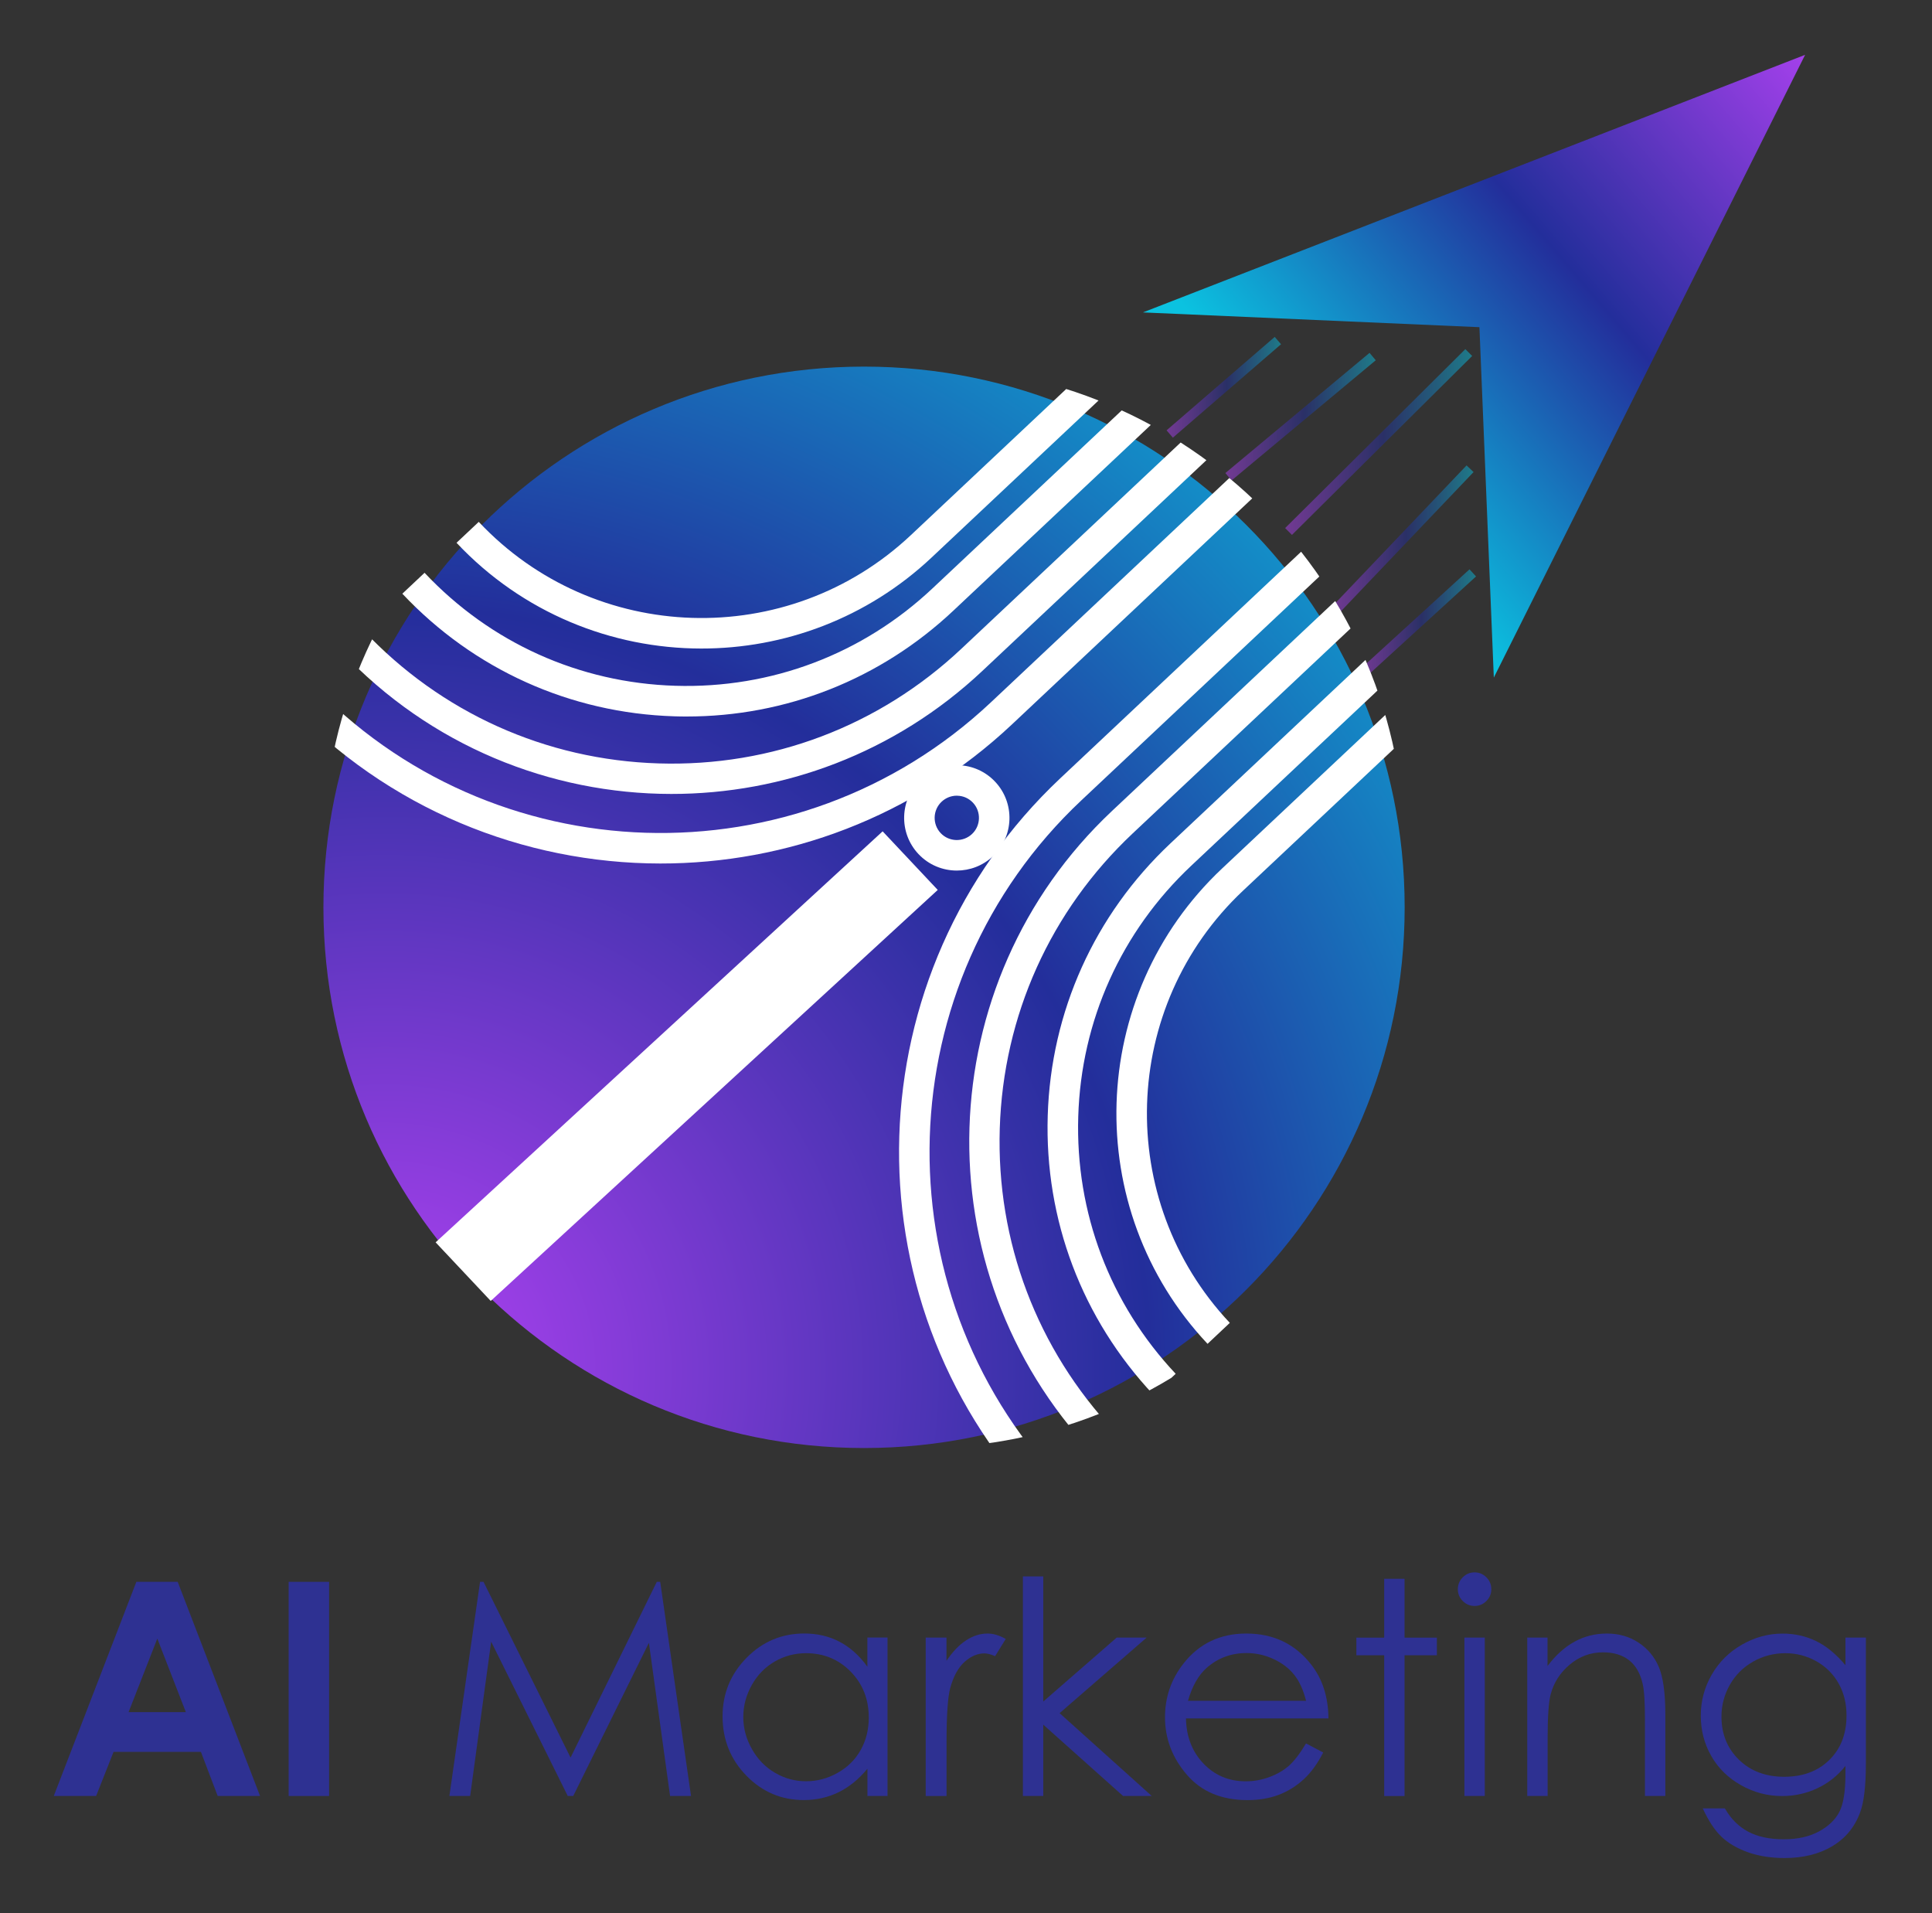
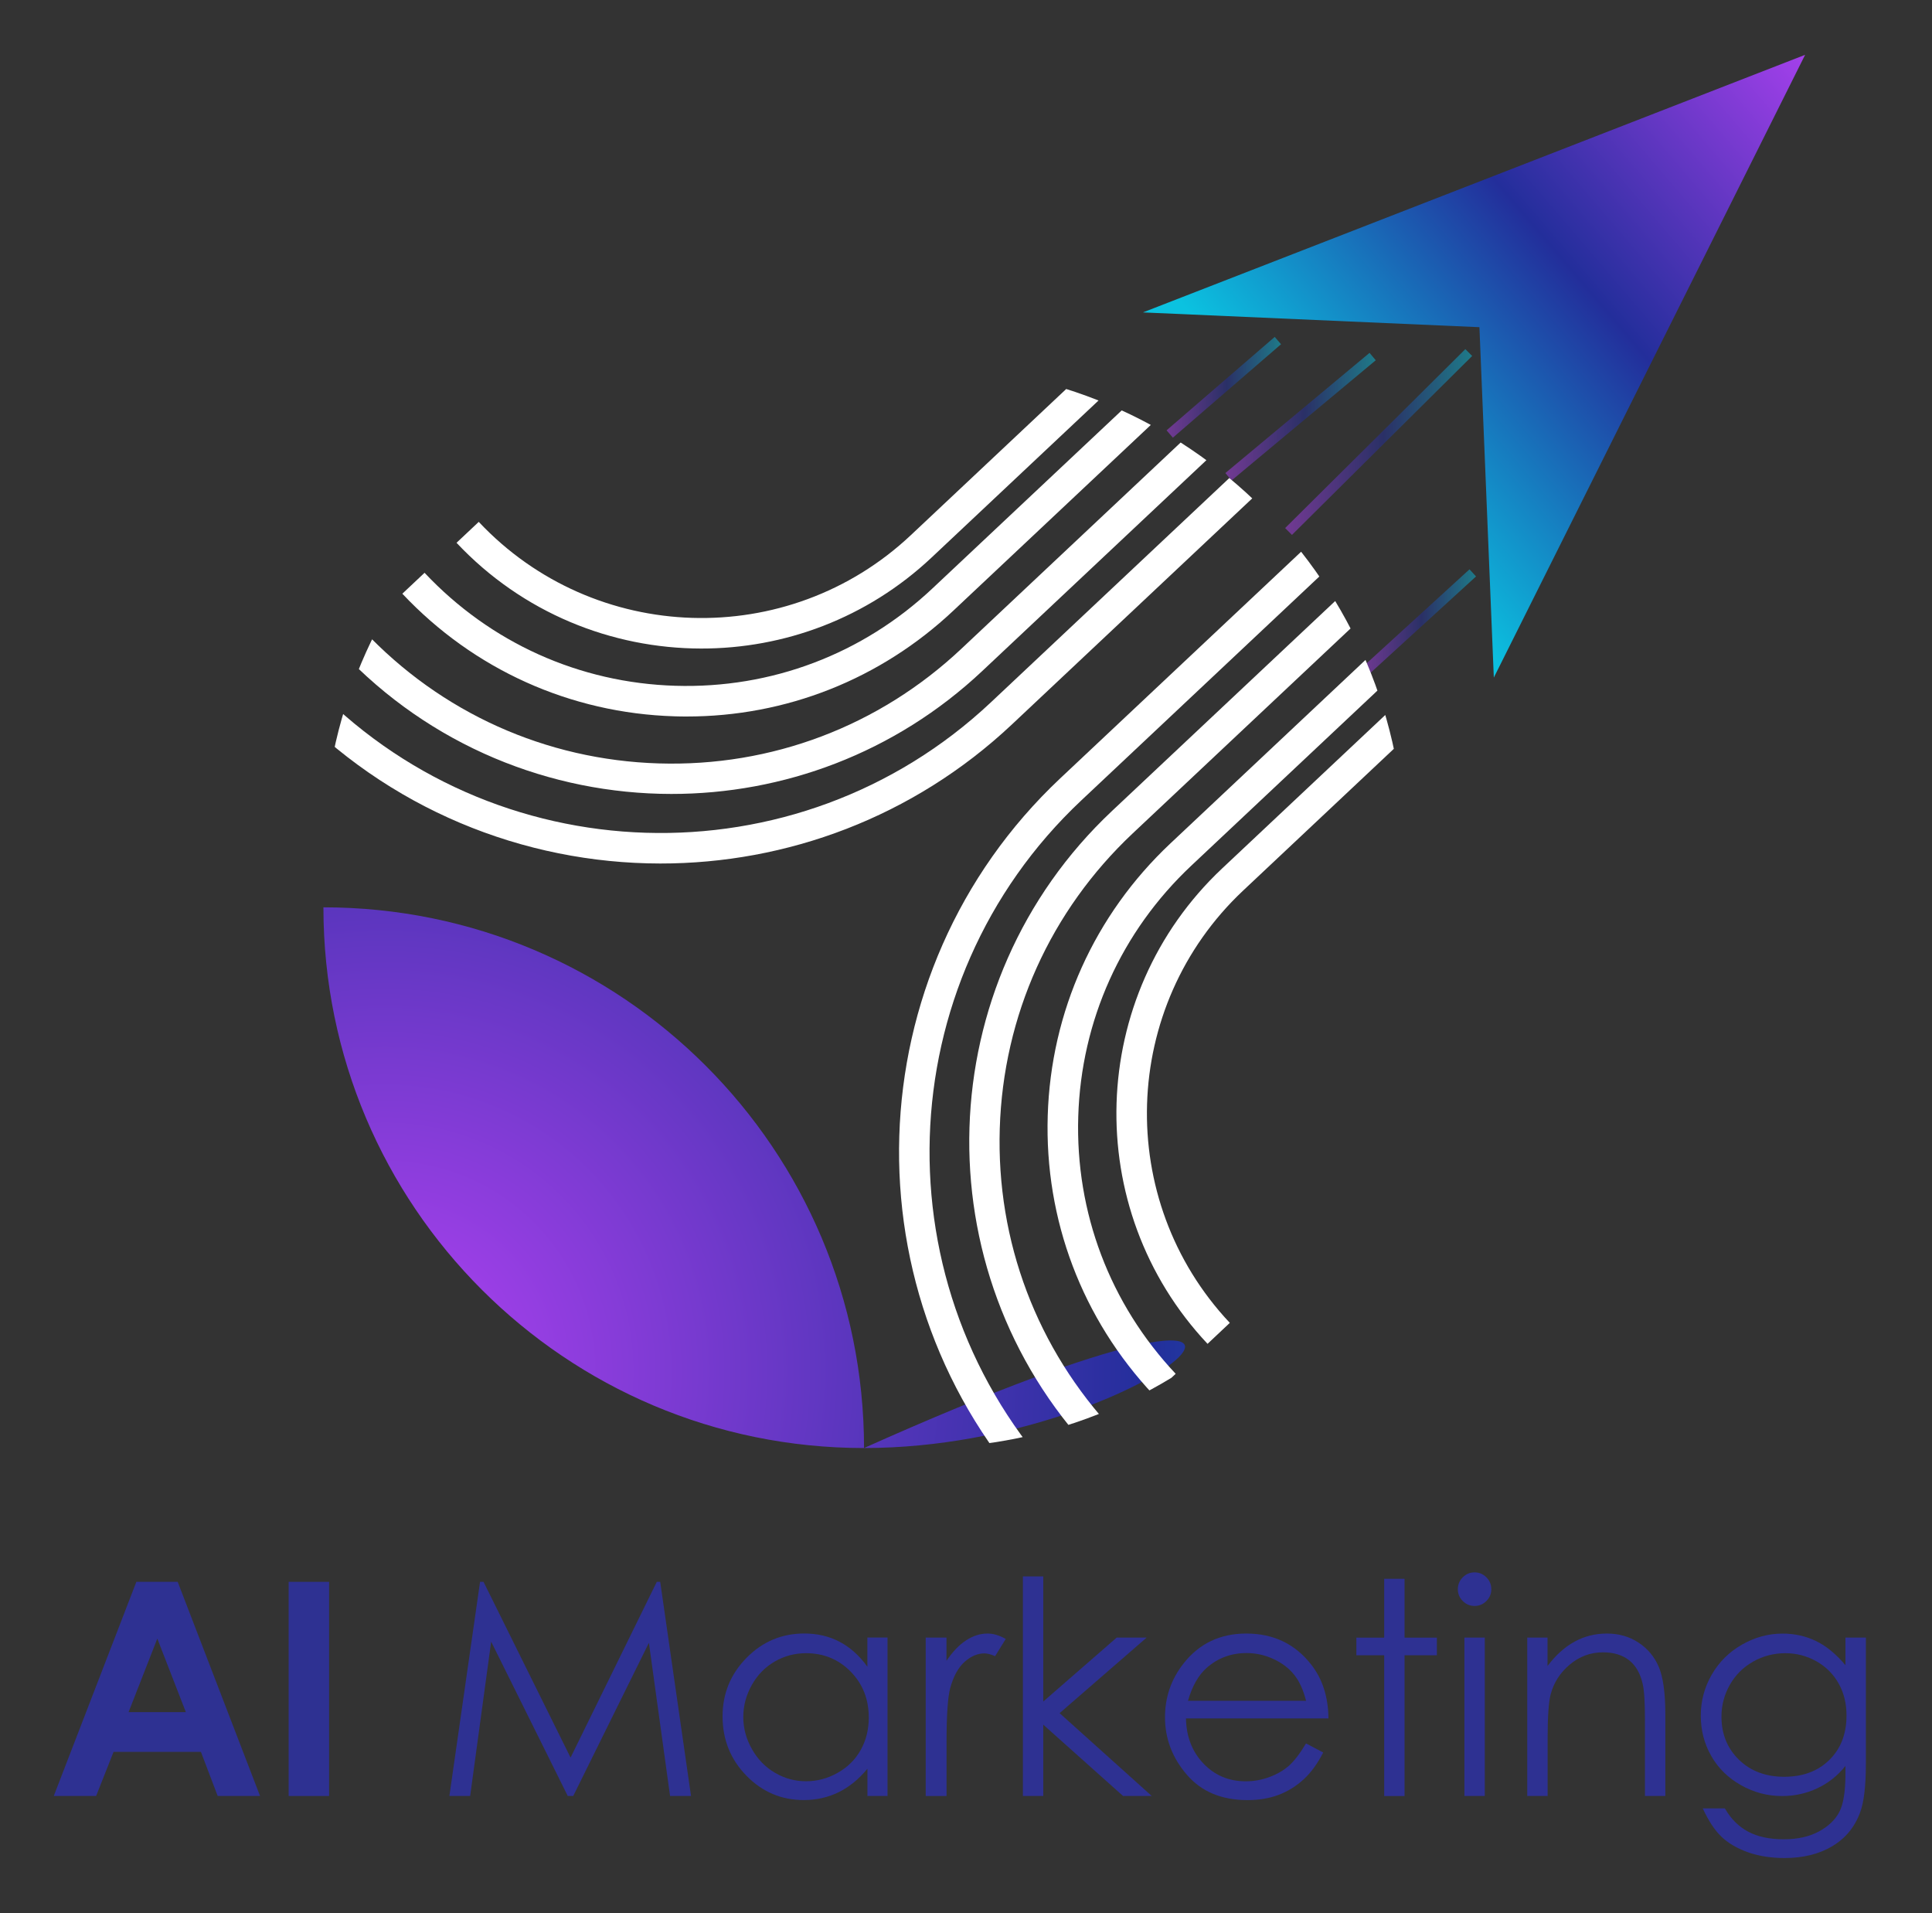
<svg xmlns="http://www.w3.org/2000/svg" xmlns:xlink="http://www.w3.org/1999/xlink" version="1.1" id="Layer_1" x="0px" y="0px" viewBox="0 0 400 396" style="enable-background:new 0 0 400 396;" xml:space="preserve">
  <rect x="0" y="0" width="400" height="396" fill="#333333" stroke="none" />
  <style type="text/css">
	.st0{fill-rule:evenodd;clip-rule:evenodd;fill:#362C34;}
	
		.st1{clip-path:url(#SVGID_00000060022604300520198500000013663166642394764954_);fill-rule:evenodd;clip-rule:evenodd;fill:#362C34;}
	
		.st2{clip-path:url(#SVGID_00000019673648401753929180000008814505366796702133_);fill-rule:evenodd;clip-rule:evenodd;fill:#5B4A5A;}
	.st3{clip-path:url(#SVGID_00000000918211396256178450000000819925309015862191_);}
	
		.st4{clip-path:url(#SVGID_00000124145825677983047300000003598378125016767655_);fill-rule:evenodd;clip-rule:evenodd;fill:#362C34;}
	.st5{fill-rule:evenodd;clip-rule:evenodd;fill:#CEC5CE;}
	
		.st6{clip-path:url(#SVGID_00000045604228047227296090000013137774063653100728_);fill-rule:evenodd;clip-rule:evenodd;fill:#362C34;}
	
		.st7{clip-path:url(#SVGID_00000146495544864175313800000011071669576554513568_);fill-rule:evenodd;clip-rule:evenodd;fill:#5B4A5A;}
	.st8{clip-path:url(#SVGID_00000136408838579421383090000008995500546231134909_);}
	
		.st9{clip-path:url(#SVGID_00000154393824546459209560000003160086994818170756_);fill-rule:evenodd;clip-rule:evenodd;fill:#362C34;}
	
		.st10{clip-path:url(#SVGID_00000170996529604386852470000001885430482645109682_);fill-rule:evenodd;clip-rule:evenodd;fill:#5B4A5A;}
	
		.st11{clip-path:url(#SVGID_00000136413547418254607220000011118809746602972095_);fill-rule:evenodd;clip-rule:evenodd;fill:#5B4A5A;}
	.st12{clip-path:url(#SVGID_00000119840784471231047300000017361005112650737545_);}
	
		.st13{clip-path:url(#SVGID_00000101790765541916094940000004615220937611326340_);fill-rule:evenodd;clip-rule:evenodd;fill:#362C34;}
	
		.st14{clip-path:url(#SVGID_00000052067217949344917360000002624121996232788632_);fill-rule:evenodd;clip-rule:evenodd;fill:#362C34;}
	
		.st15{clip-path:url(#SVGID_00000086659316877500291970000015339325693483129985_);fill-rule:evenodd;clip-rule:evenodd;fill:#5B4A5A;}
	.st16{clip-path:url(#SVGID_00000085229595117219587300000007571288265253963919_);}
	
		.st17{clip-path:url(#SVGID_00000032610507426772269880000015906370722669845183_);fill-rule:evenodd;clip-rule:evenodd;fill:#362C34;}
	
		.st18{clip-path:url(#SVGID_00000032620681976999481040000011073303038611903641_);fill-rule:evenodd;clip-rule:evenodd;fill:#5B4A5A;}
	
		.st19{clip-path:url(#SVGID_00000032620681976999481040000011073303038611903641_);fill-rule:evenodd;clip-rule:evenodd;fill:#B29BB1;}
	
		.st20{clip-path:url(#SVGID_00000028294750152850225940000018371183890724686724_);fill-rule:evenodd;clip-rule:evenodd;fill:#5B4A5A;}
	
		.st21{clip-path:url(#SVGID_00000028294750152850225940000018371183890724686724_);fill-rule:evenodd;clip-rule:evenodd;fill:#B29BB1;}
	
		.st22{clip-path:url(#SVGID_00000132789975629148090600000014577660530995786893_);fill-rule:evenodd;clip-rule:evenodd;fill:#362C34;}
	
		.st23{clip-path:url(#SVGID_00000132789975629148090600000014577660530995786893_);fill-rule:evenodd;clip-rule:evenodd;fill:#8F738D;}
	
		.st24{clip-path:url(#SVGID_00000176018830690679821080000016057416768453714306_);fill-rule:evenodd;clip-rule:evenodd;fill:#5B4A5A;}
	
		.st25{clip-path:url(#SVGID_00000176018830690679821080000016057416768453714306_);fill-rule:evenodd;clip-rule:evenodd;fill:#B29BB1;}
	
		.st26{clip-path:url(#SVGID_00000064355111114087856710000007714240278350065070_);fill-rule:evenodd;clip-rule:evenodd;fill:#5B4A5A;}
	
		.st27{clip-path:url(#SVGID_00000064355111114087856710000007714240278350065070_);fill-rule:evenodd;clip-rule:evenodd;fill:#A897A7;}
	
		.st28{clip-path:url(#SVGID_00000180339664516395635470000007518012001375339666_);fill-rule:evenodd;clip-rule:evenodd;fill:#362C34;}
	
		.st29{clip-path:url(#SVGID_00000180339664516395635470000007518012001375339666_);fill-rule:evenodd;clip-rule:evenodd;fill:#8F738D;}
	.st30{fill-rule:evenodd;clip-rule:evenodd;fill:#5B4A5A;}
	
		.st31{clip-path:url(#SVGID_00000027593164786517075170000013563553255669257372_);fill-rule:evenodd;clip-rule:evenodd;fill:#362C34;}
	
		.st32{clip-path:url(#SVGID_00000027593164786517075170000013563553255669257372_);fill-rule:evenodd;clip-rule:evenodd;fill:#A897A7;}
	
		.st33{clip-path:url(#SVGID_00000027593164786517075170000013563553255669257372_);fill-rule:evenodd;clip-rule:evenodd;fill:#B29BB1;}
	
		.st34{clip-path:url(#SVGID_00000117660551380627097680000010163749488282504838_);fill-rule:evenodd;clip-rule:evenodd;fill:#5B4A5A;}
	
		.st35{clip-path:url(#SVGID_00000142886106852624153170000004774027985886361782_);fill-rule:evenodd;clip-rule:evenodd;fill:#362C34;}
	.st36{fill-rule:evenodd;clip-rule:evenodd;fill:#8F738D;}
	
		.st37{clip-path:url(#SVGID_00000082366417011853807130000012178602115611689362_);fill-rule:evenodd;clip-rule:evenodd;fill:#362C34;}
	
		.st38{clip-path:url(#SVGID_00000150814306154017524180000013876708329216523151_);fill-rule:evenodd;clip-rule:evenodd;fill:#B29BB1;}
	
		.st39{clip-path:url(#SVGID_00000164484013364396107000000002890454043242227081_);fill-rule:evenodd;clip-rule:evenodd;fill:#514351;}
	
		.st40{clip-path:url(#SVGID_00000011753271264121574050000011788584630480023198_);fill-rule:evenodd;clip-rule:evenodd;fill:#362C34;}
	
		.st41{clip-path:url(#SVGID_00000011753271264121574050000011788584630480023198_);fill-rule:evenodd;clip-rule:evenodd;fill:#B29BB1;}
	
		.st42{clip-path:url(#SVGID_00000036942393998650889590000001173185020367715737_);fill-rule:evenodd;clip-rule:evenodd;fill:#5B4A5A;}
	
		.st43{clip-path:url(#SVGID_00000169527983252941286910000000286795427410552765_);fill-rule:evenodd;clip-rule:evenodd;fill:#362C34;}
	
		.st44{clip-path:url(#SVGID_00000078737130113674949860000005576414508172502932_);fill-rule:evenodd;clip-rule:evenodd;fill:#362C34;}
	
		.st45{clip-path:url(#SVGID_00000006679064179638726580000001751695124799180445_);fill-rule:evenodd;clip-rule:evenodd;fill:#362C34;}
	
		.st46{clip-path:url(#SVGID_00000153667758560684739370000016692839139432539293_);fill-rule:evenodd;clip-rule:evenodd;fill:#5B4A5A;}
	
		.st47{clip-path:url(#SVGID_00000088125445849549491580000003837664139232944030_);fill-rule:evenodd;clip-rule:evenodd;fill:#362C34;}
	
		.st48{clip-path:url(#SVGID_00000143580346683576267880000002875844584753716120_);fill-rule:evenodd;clip-rule:evenodd;fill:#362C34;}
	
		.st49{clip-path:url(#SVGID_00000114772019835001140490000016040889757061314691_);fill-rule:evenodd;clip-rule:evenodd;fill:#5B4A5A;}
	.st50{clip-path:url(#SVGID_00000037674991306346252680000004940033577375118252_);}
	
		.st51{clip-path:url(#SVGID_00000176034632104832645370000002604350264670322064_);fill-rule:evenodd;clip-rule:evenodd;fill:#362C34;}
	
		.st52{clip-path:url(#SVGID_00000141439156139766331250000000589415984178558081_);fill-rule:evenodd;clip-rule:evenodd;fill:#362C34;}
	
		.st53{clip-path:url(#SVGID_00000140714755494969016580000014203125939579788463_);fill-rule:evenodd;clip-rule:evenodd;fill:#5B4A5A;}
	.st54{clip-path:url(#SVGID_00000026869663651535696710000007865777318552915370_);}
	
		.st55{clip-path:url(#SVGID_00000067955709272637507650000002290374834566569618_);fill-rule:evenodd;clip-rule:evenodd;fill:#362C34;}
	
		.st56{clip-path:url(#SVGID_00000023283318589121033460000009365497807755293087_);fill-rule:evenodd;clip-rule:evenodd;fill:#5B4A5A;}
	
		.st57{clip-path:url(#SVGID_00000139981934808496323500000004315211907850656922_);fill-rule:evenodd;clip-rule:evenodd;fill:#5B4A5A;}
	.st58{clip-path:url(#SVGID_00000096017603843146084300000017548805324826573970_);}
	
		.st59{clip-path:url(#SVGID_00000165235837058844497060000010323504236900087988_);fill-rule:evenodd;clip-rule:evenodd;fill:#362C34;}
	
		.st60{clip-path:url(#SVGID_00000027574303612359195770000008455613364470061192_);fill-rule:evenodd;clip-rule:evenodd;fill:#362C34;}
	
		.st61{clip-path:url(#SVGID_00000155105448679694071060000007194056408396422074_);fill-rule:evenodd;clip-rule:evenodd;fill:#5B4A5A;}
	.st62{clip-path:url(#SVGID_00000152225234622874677410000009656446915718207917_);}
	
		.st63{clip-path:url(#SVGID_00000102543724260995644410000013474701173004063419_);fill-rule:evenodd;clip-rule:evenodd;fill:#362C34;}
	
		.st64{clip-path:url(#SVGID_00000177471024661878805970000014061269598243923074_);fill-rule:evenodd;clip-rule:evenodd;fill:#362C34;}
	
		.st65{clip-path:url(#SVGID_00000096775977850272315460000006859903794844845215_);fill-rule:evenodd;clip-rule:evenodd;fill:#362C34;}
	
		.st66{clip-path:url(#SVGID_00000066514599472898449150000016733817468079261103_);fill-rule:evenodd;clip-rule:evenodd;fill:#5B4A5A;}
	
		.st67{clip-path:url(#SVGID_00000066514599472898449150000016733817468079261103_);fill-rule:evenodd;clip-rule:evenodd;fill:#B29BB1;}
	
		.st68{clip-path:url(#SVGID_00000172436906745221438280000011328423685187662728_);fill-rule:evenodd;clip-rule:evenodd;fill:#5B4A5A;}
	
		.st69{clip-path:url(#SVGID_00000172436906745221438280000011328423685187662728_);fill-rule:evenodd;clip-rule:evenodd;fill:#B29BB1;}
	
		.st70{clip-path:url(#SVGID_00000060727387581013181890000014620929328589269692_);fill-rule:evenodd;clip-rule:evenodd;fill:#362C34;}
	
		.st71{clip-path:url(#SVGID_00000060727387581013181890000014620929328589269692_);fill-rule:evenodd;clip-rule:evenodd;fill:#8F738D;}
	
		.st72{clip-path:url(#SVGID_00000015353690499924090200000006985620651391699125_);fill-rule:evenodd;clip-rule:evenodd;fill:#5B4A5A;}
	
		.st73{clip-path:url(#SVGID_00000015353690499924090200000006985620651391699125_);fill-rule:evenodd;clip-rule:evenodd;fill:#B29BB1;}
	
		.st74{clip-path:url(#SVGID_00000128455450831056155600000000530921298328603322_);fill-rule:evenodd;clip-rule:evenodd;fill:#5B4A5A;}
	
		.st75{clip-path:url(#SVGID_00000128455450831056155600000000530921298328603322_);fill-rule:evenodd;clip-rule:evenodd;fill:#A897A7;}
	
		.st76{clip-path:url(#SVGID_00000074430356700920636220000013851056476392170162_);fill-rule:evenodd;clip-rule:evenodd;fill:#362C34;}
	
		.st77{clip-path:url(#SVGID_00000074430356700920636220000013851056476392170162_);fill-rule:evenodd;clip-rule:evenodd;fill:#8F738D;}
	
		.st78{clip-path:url(#SVGID_00000021816747098037648680000002731206895863106436_);fill-rule:evenodd;clip-rule:evenodd;fill:#362C34;}
	
		.st79{clip-path:url(#SVGID_00000021816747098037648680000002731206895863106436_);fill-rule:evenodd;clip-rule:evenodd;fill:#A897A7;}
	
		.st80{clip-path:url(#SVGID_00000021816747098037648680000002731206895863106436_);fill-rule:evenodd;clip-rule:evenodd;fill:#B29BB1;}
	
		.st81{clip-path:url(#SVGID_00000155858278173649198700000002753417153404899464_);fill-rule:evenodd;clip-rule:evenodd;fill:#5B4A5A;}
	
		.st82{clip-path:url(#SVGID_00000060002522517483288650000006775249860513715885_);fill-rule:evenodd;clip-rule:evenodd;fill:#362C34;}
	
		.st83{clip-path:url(#SVGID_00000130617498473564696240000008117811193086426003_);fill-rule:evenodd;clip-rule:evenodd;fill:#362C34;}
	
		.st84{clip-path:url(#SVGID_00000146498785756563986020000011476499068253382307_);fill-rule:evenodd;clip-rule:evenodd;fill:#B29BB1;}
	
		.st85{clip-path:url(#SVGID_00000121979555444035211960000017988936183311940779_);fill-rule:evenodd;clip-rule:evenodd;fill:#514351;}
	
		.st86{clip-path:url(#SVGID_00000137822710918893070250000008601092740305711039_);fill-rule:evenodd;clip-rule:evenodd;fill:#362C34;}
	
		.st87{clip-path:url(#SVGID_00000137822710918893070250000008601092740305711039_);fill-rule:evenodd;clip-rule:evenodd;fill:#B29BB1;}
	
		.st88{clip-path:url(#SVGID_00000106831998882048027400000009199087225599246511_);fill-rule:evenodd;clip-rule:evenodd;fill:#5B4A5A;}
	
		.st89{clip-path:url(#SVGID_00000163752756994630724140000015355322456204436926_);fill-rule:evenodd;clip-rule:evenodd;fill:#362C34;}
	
		.st90{clip-path:url(#SVGID_00000088104594653436905550000007935242250931564191_);fill-rule:evenodd;clip-rule:evenodd;fill:#5B4A5A;}
	
		.st91{clip-path:url(#SVGID_00000140012997411349174320000000702669126797447848_);fill-rule:evenodd;clip-rule:evenodd;fill:#362C34;}
	
		.st92{clip-path:url(#SVGID_00000095305177353896639620000001969131763240037775_);fill-rule:evenodd;clip-rule:evenodd;fill:#362C34;}
	
		.st93{clip-path:url(#SVGID_00000125570540002889928190000015093583720792501396_);fill-rule:evenodd;clip-rule:evenodd;fill:#5B4A5A;}
	.st94{clip-path:url(#SVGID_00000142169959017804878900000015436142921627054493_);}
	
		.st95{clip-path:url(#SVGID_00000108304983887907380070000000375488401152326279_);fill-rule:evenodd;clip-rule:evenodd;fill:#362C34;}
	
		.st96{clip-path:url(#SVGID_00000064312684902782051290000008935236140037276313_);fill-rule:evenodd;clip-rule:evenodd;fill:#362C34;}
	
		.st97{clip-path:url(#SVGID_00000035492364971717869650000009238861412495616659_);fill-rule:evenodd;clip-rule:evenodd;fill:#5B4A5A;}
	.st98{clip-path:url(#SVGID_00000075868788860329926240000005646521882802619794_);}
	
		.st99{clip-path:url(#SVGID_00000161631380813230030160000014388272586465667474_);fill-rule:evenodd;clip-rule:evenodd;fill:#362C34;}
	
		.st100{clip-path:url(#SVGID_00000125580861434442766120000010263976122862387379_);fill-rule:evenodd;clip-rule:evenodd;fill:#5B4A5A;}
	
		.st101{clip-path:url(#SVGID_00000078007417887831441100000014339614802953285509_);fill-rule:evenodd;clip-rule:evenodd;fill:#5B4A5A;}
	.st102{clip-path:url(#SVGID_00000123410257608785242340000012644958912265319590_);}
	
		.st103{clip-path:url(#SVGID_00000003089151999394190430000010737633432899910580_);fill-rule:evenodd;clip-rule:evenodd;fill:#362C34;}
	
		.st104{clip-path:url(#SVGID_00000054981657017385875100000005475010495298865330_);fill-rule:evenodd;clip-rule:evenodd;fill:#362C34;}
	
		.st105{clip-path:url(#SVGID_00000182526020329526283170000008562216875157912971_);fill-rule:evenodd;clip-rule:evenodd;fill:#5B4A5A;}
	.st106{clip-path:url(#SVGID_00000160174854770270518140000002944990321116369293_);}
	
		.st107{clip-path:url(#SVGID_00000005980889662972508500000016689811397139968425_);fill-rule:evenodd;clip-rule:evenodd;fill:#362C34;}
	
		.st108{clip-path:url(#SVGID_00000002353150561947053260000005287064519270285741_);fill-rule:evenodd;clip-rule:evenodd;fill:#5B4A5A;}
	
		.st109{clip-path:url(#SVGID_00000002353150561947053260000005287064519270285741_);fill-rule:evenodd;clip-rule:evenodd;fill:#B29BB1;}
	
		.st110{clip-path:url(#SVGID_00000080887163957450446780000015227789792381809082_);fill-rule:evenodd;clip-rule:evenodd;fill:#5B4A5A;}
	
		.st111{clip-path:url(#SVGID_00000080887163957450446780000015227789792381809082_);fill-rule:evenodd;clip-rule:evenodd;fill:#B29BB1;}
	
		.st112{clip-path:url(#SVGID_00000106854726727147640730000006424658594478633104_);fill-rule:evenodd;clip-rule:evenodd;fill:#362C34;}
	
		.st113{clip-path:url(#SVGID_00000106854726727147640730000006424658594478633104_);fill-rule:evenodd;clip-rule:evenodd;fill:#8F738D;}
	
		.st114{clip-path:url(#SVGID_00000090257473481806091500000001122322473741020601_);fill-rule:evenodd;clip-rule:evenodd;fill:#5B4A5A;}
	
		.st115{clip-path:url(#SVGID_00000090257473481806091500000001122322473741020601_);fill-rule:evenodd;clip-rule:evenodd;fill:#B29BB1;}
	
		.st116{clip-path:url(#SVGID_00000005266705542904750510000007598574082829978802_);fill-rule:evenodd;clip-rule:evenodd;fill:#5B4A5A;}
	
		.st117{clip-path:url(#SVGID_00000005266705542904750510000007598574082829978802_);fill-rule:evenodd;clip-rule:evenodd;fill:#A897A7;}
	
		.st118{clip-path:url(#SVGID_00000098194112818497272540000002375805743963065524_);fill-rule:evenodd;clip-rule:evenodd;fill:#362C34;}
	
		.st119{clip-path:url(#SVGID_00000098194112818497272540000002375805743963065524_);fill-rule:evenodd;clip-rule:evenodd;fill:#8F738D;}
	
		.st120{clip-path:url(#SVGID_00000039840642256978529920000013444406410499973784_);fill-rule:evenodd;clip-rule:evenodd;fill:#362C34;}
	
		.st121{clip-path:url(#SVGID_00000039840642256978529920000013444406410499973784_);fill-rule:evenodd;clip-rule:evenodd;fill:#A897A7;}
	
		.st122{clip-path:url(#SVGID_00000039840642256978529920000013444406410499973784_);fill-rule:evenodd;clip-rule:evenodd;fill:#B29BB1;}
	
		.st123{clip-path:url(#SVGID_00000027594040191020367700000001474373973426434451_);fill-rule:evenodd;clip-rule:evenodd;fill:#5B4A5A;}
	
		.st124{clip-path:url(#SVGID_00000118365934385112770980000011348413670065702331_);fill-rule:evenodd;clip-rule:evenodd;fill:#362C34;}
	
		.st125{clip-path:url(#SVGID_00000178166727139482942120000004441265950157828519_);fill-rule:evenodd;clip-rule:evenodd;fill:#362C34;}
	
		.st126{clip-path:url(#SVGID_00000065785072336440889100000000503164232946160270_);fill-rule:evenodd;clip-rule:evenodd;fill:#B29BB1;}
	
		.st127{clip-path:url(#SVGID_00000103945649145575128510000017886333669973411214_);fill-rule:evenodd;clip-rule:evenodd;fill:#514351;}
	
		.st128{clip-path:url(#SVGID_00000142874821724606985170000012966126889879733419_);fill-rule:evenodd;clip-rule:evenodd;fill:#362C34;}
	
		.st129{clip-path:url(#SVGID_00000142874821724606985170000012966126889879733419_);fill-rule:evenodd;clip-rule:evenodd;fill:#B29BB1;}
	
		.st130{clip-path:url(#SVGID_00000163773580603550529500000018100597134647328139_);fill-rule:evenodd;clip-rule:evenodd;fill:#5B4A5A;}
	
		.st131{clip-path:url(#SVGID_00000168092080959092564830000009114309336269556098_);fill-rule:evenodd;clip-rule:evenodd;fill:#362C34;}
	
		.st132{clip-path:url(#SVGID_00000000218033685759467600000000025858067388086165_);fill-rule:evenodd;clip-rule:evenodd;fill:#362C34;}
	
		.st133{clip-path:url(#SVGID_00000174578234474894324860000002350288222746122415_);fill-rule:evenodd;clip-rule:evenodd;fill:#5B4A5A;}
	
		.st134{clip-path:url(#SVGID_00000117646372650941590040000018045612656434187450_);fill-rule:evenodd;clip-rule:evenodd;fill:#362C34;}
	
		.st135{clip-path:url(#SVGID_00000051356522544747323130000008482293532595132607_);fill-rule:evenodd;clip-rule:evenodd;fill:#362C34;}
	
		.st136{clip-path:url(#SVGID_00000063608354436029569260000017877674342592056453_);fill-rule:evenodd;clip-rule:evenodd;fill:#5B4A5A;}
	.st137{clip-path:url(#SVGID_00000016781562870362930650000014643341490766162616_);}
	
		.st138{clip-path:url(#SVGID_00000178921707586268649680000006117096776916616605_);fill-rule:evenodd;clip-rule:evenodd;fill:#362C34;}
	
		.st139{clip-path:url(#SVGID_00000170957181842675047660000006132976141980373634_);fill-rule:evenodd;clip-rule:evenodd;fill:#362C34;}
	
		.st140{clip-path:url(#SVGID_00000071550205526012608090000008694040273875863725_);fill-rule:evenodd;clip-rule:evenodd;fill:#5B4A5A;}
	.st141{clip-path:url(#SVGID_00000032625154816217091330000001720672573404105648_);}
	
		.st142{clip-path:url(#SVGID_00000093135792552353977720000016827382143707261612_);fill-rule:evenodd;clip-rule:evenodd;fill:#362C34;}
	
		.st143{clip-path:url(#SVGID_00000095326706358721722090000011040349761635397019_);fill-rule:evenodd;clip-rule:evenodd;fill:#5B4A5A;}
	
		.st144{clip-path:url(#SVGID_00000137117933141370737640000002891631286658766011_);fill-rule:evenodd;clip-rule:evenodd;fill:#5B4A5A;}
	.st145{clip-path:url(#SVGID_00000114050535466547646140000001408045412913092535_);}
	
		.st146{clip-path:url(#SVGID_00000119811500410920572400000014087537266561895857_);fill-rule:evenodd;clip-rule:evenodd;fill:#362C34;}
	
		.st147{clip-path:url(#SVGID_00000110471226127998041270000006687522127090138785_);fill-rule:evenodd;clip-rule:evenodd;fill:#362C34;}
	
		.st148{clip-path:url(#SVGID_00000155127475091505906950000015456199955386999191_);fill-rule:evenodd;clip-rule:evenodd;fill:#5B4A5A;}
	.st149{clip-path:url(#SVGID_00000022536407025134537360000011523422178720294313_);}
	
		.st150{clip-path:url(#SVGID_00000008110064608637322880000007377860825048872894_);fill-rule:evenodd;clip-rule:evenodd;fill:#362C34;}
	
		.st151{clip-path:url(#SVGID_00000171686671424462412000000011188099386835370162_);fill-rule:evenodd;clip-rule:evenodd;fill:#5B4A5A;}
	
		.st152{clip-path:url(#SVGID_00000171686671424462412000000011188099386835370162_);fill-rule:evenodd;clip-rule:evenodd;fill:#B29BB1;}
	
		.st153{clip-path:url(#SVGID_00000160871421005743956930000005553443358836429458_);fill-rule:evenodd;clip-rule:evenodd;fill:#5B4A5A;}
	
		.st154{clip-path:url(#SVGID_00000160871421005743956930000005553443358836429458_);fill-rule:evenodd;clip-rule:evenodd;fill:#B29BB1;}
	
		.st155{clip-path:url(#SVGID_00000000203526368863712060000018066379335446543493_);fill-rule:evenodd;clip-rule:evenodd;fill:#362C34;}
	
		.st156{clip-path:url(#SVGID_00000000203526368863712060000018066379335446543493_);fill-rule:evenodd;clip-rule:evenodd;fill:#8F738D;}
	
		.st157{clip-path:url(#SVGID_00000068657656223692782250000002370484652848120754_);fill-rule:evenodd;clip-rule:evenodd;fill:#5B4A5A;}
	
		.st158{clip-path:url(#SVGID_00000068657656223692782250000002370484652848120754_);fill-rule:evenodd;clip-rule:evenodd;fill:#B29BB1;}
	
		.st159{clip-path:url(#SVGID_00000034074497283180344080000005594342831411381409_);fill-rule:evenodd;clip-rule:evenodd;fill:#5B4A5A;}
	
		.st160{clip-path:url(#SVGID_00000034074497283180344080000005594342831411381409_);fill-rule:evenodd;clip-rule:evenodd;fill:#A897A7;}
	
		.st161{clip-path:url(#SVGID_00000168079957164094678770000017558967651762398083_);fill-rule:evenodd;clip-rule:evenodd;fill:#362C34;}
	
		.st162{clip-path:url(#SVGID_00000168079957164094678770000017558967651762398083_);fill-rule:evenodd;clip-rule:evenodd;fill:#8F738D;}
	
		.st163{clip-path:url(#SVGID_00000171684204208064523010000015181648337138610819_);fill-rule:evenodd;clip-rule:evenodd;fill:#362C34;}
	
		.st164{clip-path:url(#SVGID_00000171684204208064523010000015181648337138610819_);fill-rule:evenodd;clip-rule:evenodd;fill:#A897A7;}
	
		.st165{clip-path:url(#SVGID_00000171684204208064523010000015181648337138610819_);fill-rule:evenodd;clip-rule:evenodd;fill:#B29BB1;}
	
		.st166{clip-path:url(#SVGID_00000165924766155892212410000014902432212390976436_);fill-rule:evenodd;clip-rule:evenodd;fill:#5B4A5A;}
	
		.st167{clip-path:url(#SVGID_00000114032170967749066170000015133226010815386540_);fill-rule:evenodd;clip-rule:evenodd;fill:#362C34;}
	
		.st168{clip-path:url(#SVGID_00000103945044429578132350000002565803854210839703_);fill-rule:evenodd;clip-rule:evenodd;fill:#362C34;}
	
		.st169{clip-path:url(#SVGID_00000059308518577027536360000011054928601540504979_);fill-rule:evenodd;clip-rule:evenodd;fill:#B29BB1;}
	
		.st170{clip-path:url(#SVGID_00000155119155408898336160000001219174060535365766_);fill-rule:evenodd;clip-rule:evenodd;fill:#514351;}
	
		.st171{clip-path:url(#SVGID_00000155141569327292010140000003075971206132872105_);fill-rule:evenodd;clip-rule:evenodd;fill:#362C34;}
	
		.st172{clip-path:url(#SVGID_00000155141569327292010140000003075971206132872105_);fill-rule:evenodd;clip-rule:evenodd;fill:#B29BB1;}
	
		.st173{clip-path:url(#SVGID_00000052783782083282284670000007433978749995901583_);fill-rule:evenodd;clip-rule:evenodd;fill:#5B4A5A;}
	
		.st174{clip-path:url(#SVGID_00000016792866262288248510000010033088764601441674_);fill-rule:evenodd;clip-rule:evenodd;fill:#362C34;}
	
		.st175{clip-path:url(#SVGID_00000082361841304839556660000017128079782467640204_);fill-rule:evenodd;clip-rule:evenodd;fill:#362C34;}
	
		.st176{clip-path:url(#SVGID_00000112627170436022662730000009813609768595651241_);fill-rule:evenodd;clip-rule:evenodd;fill:#5B4A5A;}
	
		.st177{clip-path:url(#SVGID_00000072961285827422698530000002603141630745255063_);fill-rule:evenodd;clip-rule:evenodd;fill:#362C34;}
	
		.st178{clip-path:url(#SVGID_00000130608769746312168370000010078228121246712993_);fill-rule:evenodd;clip-rule:evenodd;fill:#362C34;}
	
		.st179{clip-path:url(#SVGID_00000088128728630413209560000006947759746056051132_);fill-rule:evenodd;clip-rule:evenodd;fill:#5B4A5A;}
	.st180{clip-path:url(#SVGID_00000012446173624263067250000008915180631424339626_);}
	
		.st181{clip-path:url(#SVGID_00000022551642340885774920000014139693144471952521_);fill-rule:evenodd;clip-rule:evenodd;fill:#362C34;}
	
		.st182{clip-path:url(#SVGID_00000145026490956957535820000008144965793900239782_);fill-rule:evenodd;clip-rule:evenodd;fill:#362C34;}
	
		.st183{clip-path:url(#SVGID_00000143590988222845591710000005994897841964190393_);fill-rule:evenodd;clip-rule:evenodd;fill:#5B4A5A;}
	.st184{clip-path:url(#SVGID_00000152986498678008994590000014734962783102269839_);}
	
		.st185{clip-path:url(#SVGID_00000137113619669705396390000005657977284178514584_);fill-rule:evenodd;clip-rule:evenodd;fill:#362C34;}
	
		.st186{clip-path:url(#SVGID_00000029728393889168971550000008364019600350938001_);fill-rule:evenodd;clip-rule:evenodd;fill:#5B4A5A;}
	
		.st187{clip-path:url(#SVGID_00000026884888270569349610000011086833312396985222_);fill-rule:evenodd;clip-rule:evenodd;fill:#5B4A5A;}
	.st188{clip-path:url(#SVGID_00000127756671094372702350000017101773945437249941_);}
	
		.st189{clip-path:url(#SVGID_00000053509268537771277880000005832450202689750172_);fill-rule:evenodd;clip-rule:evenodd;fill:#362C34;}
	
		.st190{clip-path:url(#SVGID_00000072966661485207499380000014973348582091423893_);fill-rule:evenodd;clip-rule:evenodd;fill:#362C34;}
	
		.st191{clip-path:url(#SVGID_00000106114826863195002550000005492351428081719450_);fill-rule:evenodd;clip-rule:evenodd;fill:#5B4A5A;}
	.st192{clip-path:url(#SVGID_00000160171513148395742760000002538619815979634323_);}
	
		.st193{clip-path:url(#SVGID_00000031904665953273170910000013152577554771848351_);fill-rule:evenodd;clip-rule:evenodd;fill:#362C34;}
	
		.st194{clip-path:url(#SVGID_00000065032074438156383340000003998207641517141392_);fill-rule:evenodd;clip-rule:evenodd;fill:#5B4A5A;}
	
		.st195{clip-path:url(#SVGID_00000065032074438156383340000003998207641517141392_);fill-rule:evenodd;clip-rule:evenodd;fill:#B29BB1;}
	
		.st196{clip-path:url(#SVGID_00000003813113863662218090000000214868699131273368_);fill-rule:evenodd;clip-rule:evenodd;fill:#5B4A5A;}
	
		.st197{clip-path:url(#SVGID_00000003813113863662218090000000214868699131273368_);fill-rule:evenodd;clip-rule:evenodd;fill:#B29BB1;}
	
		.st198{clip-path:url(#SVGID_00000017486048130341914240000001795191277078892205_);fill-rule:evenodd;clip-rule:evenodd;fill:#362C34;}
	
		.st199{clip-path:url(#SVGID_00000017486048130341914240000001795191277078892205_);fill-rule:evenodd;clip-rule:evenodd;fill:#8F738D;}
	
		.st200{clip-path:url(#SVGID_00000084494198629531758100000002809645474046324915_);fill-rule:evenodd;clip-rule:evenodd;fill:#5B4A5A;}
	
		.st201{clip-path:url(#SVGID_00000084494198629531758100000002809645474046324915_);fill-rule:evenodd;clip-rule:evenodd;fill:#B29BB1;}
	
		.st202{clip-path:url(#SVGID_00000064333409512687994120000012297167412514002333_);fill-rule:evenodd;clip-rule:evenodd;fill:#5B4A5A;}
	
		.st203{clip-path:url(#SVGID_00000064333409512687994120000012297167412514002333_);fill-rule:evenodd;clip-rule:evenodd;fill:#A897A7;}
	
		.st204{clip-path:url(#SVGID_00000049937772128283085650000002915627221194267296_);fill-rule:evenodd;clip-rule:evenodd;fill:#362C34;}
	
		.st205{clip-path:url(#SVGID_00000049937772128283085650000002915627221194267296_);fill-rule:evenodd;clip-rule:evenodd;fill:#8F738D;}
	
		.st206{clip-path:url(#SVGID_00000150068641039771498020000011281305024075179673_);fill-rule:evenodd;clip-rule:evenodd;fill:#362C34;}
	
		.st207{clip-path:url(#SVGID_00000150068641039771498020000011281305024075179673_);fill-rule:evenodd;clip-rule:evenodd;fill:#A897A7;}
	
		.st208{clip-path:url(#SVGID_00000150068641039771498020000011281305024075179673_);fill-rule:evenodd;clip-rule:evenodd;fill:#B29BB1;}
	
		.st209{clip-path:url(#SVGID_00000017506825708770870340000012816491910782530473_);fill-rule:evenodd;clip-rule:evenodd;fill:#5B4A5A;}
	
		.st210{clip-path:url(#SVGID_00000160911291000818047690000000764394399867470753_);fill-rule:evenodd;clip-rule:evenodd;fill:#362C34;}
	
		.st211{clip-path:url(#SVGID_00000090977236972961013900000003705633597789861259_);fill-rule:evenodd;clip-rule:evenodd;fill:#362C34;}
	
		.st212{clip-path:url(#SVGID_00000114755099048822069300000010256727199459285391_);fill-rule:evenodd;clip-rule:evenodd;fill:#B29BB1;}
	
		.st213{clip-path:url(#SVGID_00000146461498188292723650000002164939034604573614_);fill-rule:evenodd;clip-rule:evenodd;fill:#514351;}
	
		.st214{clip-path:url(#SVGID_00000054965587615589462450000002790707862176025531_);fill-rule:evenodd;clip-rule:evenodd;fill:#362C34;}
	
		.st215{clip-path:url(#SVGID_00000054965587615589462450000002790707862176025531_);fill-rule:evenodd;clip-rule:evenodd;fill:#B29BB1;}
	
		.st216{clip-path:url(#SVGID_00000093898562499868642330000006489465356938476189_);fill-rule:evenodd;clip-rule:evenodd;fill:#5B4A5A;}
	
		.st217{clip-path:url(#SVGID_00000129898556168791002650000003130288730163752120_);fill-rule:evenodd;clip-rule:evenodd;fill:#362C34;}
	
		.st218{clip-path:url(#SVGID_00000176742695463932657380000015111107640712089491_);fill-rule:evenodd;clip-rule:evenodd;fill:#362C34;}
	
		.st219{clip-path:url(#SVGID_00000097496775974678326640000002523301659371956632_);fill-rule:evenodd;clip-rule:evenodd;fill:#5B4A5A;}
	
		.st220{clip-path:url(#SVGID_00000129206499871719412440000014798539609395846303_);fill-rule:evenodd;clip-rule:evenodd;fill:#362C34;}
	
		.st221{clip-path:url(#SVGID_00000154399251022309097250000017480086486096032180_);fill-rule:evenodd;clip-rule:evenodd;fill:#362C34;}
	
		.st222{clip-path:url(#SVGID_00000133511770185111491370000005495192611712241829_);fill-rule:evenodd;clip-rule:evenodd;fill:#5B4A5A;}
	.st223{clip-path:url(#SVGID_00000028310775203992375140000004939017300387922586_);}
	
		.st224{clip-path:url(#SVGID_00000178171569998704216060000004257075140967997831_);fill-rule:evenodd;clip-rule:evenodd;fill:#362C34;}
	
		.st225{clip-path:url(#SVGID_00000174590720081589745540000006753030502356461458_);fill-rule:evenodd;clip-rule:evenodd;fill:#362C34;}
	
		.st226{clip-path:url(#SVGID_00000119085405107713514900000013699666153503271079_);fill-rule:evenodd;clip-rule:evenodd;fill:#5B4A5A;}
	.st227{clip-path:url(#SVGID_00000124119217832482120100000000299925246432396989_);}
	
		.st228{clip-path:url(#SVGID_00000106145405694999676430000014036176160774212282_);fill-rule:evenodd;clip-rule:evenodd;fill:#362C34;}
	
		.st229{clip-path:url(#SVGID_00000138555574553125961050000007519199825976967862_);fill-rule:evenodd;clip-rule:evenodd;fill:#5B4A5A;}
	
		.st230{clip-path:url(#SVGID_00000075147063866050148930000016916989731693760184_);fill-rule:evenodd;clip-rule:evenodd;fill:#5B4A5A;}
	.st231{clip-path:url(#SVGID_00000073717315955197957540000004314194471319185556_);}
	
		.st232{clip-path:url(#SVGID_00000175306760931036425610000002434556298815039127_);fill-rule:evenodd;clip-rule:evenodd;fill:#362C34;}
	
		.st233{clip-path:url(#SVGID_00000167398105641466550690000008321753077569754789_);fill-rule:evenodd;clip-rule:evenodd;fill:#362C34;}
	
		.st234{clip-path:url(#SVGID_00000180345012911211700040000005767479455901606581_);fill-rule:evenodd;clip-rule:evenodd;fill:#5B4A5A;}
	.st235{clip-path:url(#SVGID_00000013172449887189460270000002723503527553673101_);}
	
		.st236{clip-path:url(#SVGID_00000047053226262658815930000010382534354692401582_);fill-rule:evenodd;clip-rule:evenodd;fill:#362C34;}
	
		.st237{clip-path:url(#SVGID_00000042696549550137160330000015517467689378782592_);fill-rule:evenodd;clip-rule:evenodd;fill:#5B4A5A;}
	
		.st238{clip-path:url(#SVGID_00000042696549550137160330000015517467689378782592_);fill-rule:evenodd;clip-rule:evenodd;fill:#B29BB1;}
	
		.st239{clip-path:url(#SVGID_00000150094777642272004330000015596416181323160457_);fill-rule:evenodd;clip-rule:evenodd;fill:#5B4A5A;}
	
		.st240{clip-path:url(#SVGID_00000150094777642272004330000015596416181323160457_);fill-rule:evenodd;clip-rule:evenodd;fill:#B29BB1;}
	
		.st241{clip-path:url(#SVGID_00000163038105336564197490000002015182534868856510_);fill-rule:evenodd;clip-rule:evenodd;fill:#362C34;}
	
		.st242{clip-path:url(#SVGID_00000163038105336564197490000002015182534868856510_);fill-rule:evenodd;clip-rule:evenodd;fill:#8F738D;}
	
		.st243{clip-path:url(#SVGID_00000167378017507960044510000014491533019628308619_);fill-rule:evenodd;clip-rule:evenodd;fill:#5B4A5A;}
	
		.st244{clip-path:url(#SVGID_00000167378017507960044510000014491533019628308619_);fill-rule:evenodd;clip-rule:evenodd;fill:#B29BB1;}
	
		.st245{clip-path:url(#SVGID_00000015323579282483539530000001567862933436187582_);fill-rule:evenodd;clip-rule:evenodd;fill:#5B4A5A;}
	
		.st246{clip-path:url(#SVGID_00000015323579282483539530000001567862933436187582_);fill-rule:evenodd;clip-rule:evenodd;fill:#A897A7;}
	
		.st247{clip-path:url(#SVGID_00000062192617554372987420000012697043423900342660_);fill-rule:evenodd;clip-rule:evenodd;fill:#362C34;}
	
		.st248{clip-path:url(#SVGID_00000062192617554372987420000012697043423900342660_);fill-rule:evenodd;clip-rule:evenodd;fill:#8F738D;}
	
		.st249{clip-path:url(#SVGID_00000142175896335246012530000016989236765882842760_);fill-rule:evenodd;clip-rule:evenodd;fill:#362C34;}
	
		.st250{clip-path:url(#SVGID_00000142175896335246012530000016989236765882842760_);fill-rule:evenodd;clip-rule:evenodd;fill:#A897A7;}
	
		.st251{clip-path:url(#SVGID_00000142175896335246012530000016989236765882842760_);fill-rule:evenodd;clip-rule:evenodd;fill:#B29BB1;}
	
		.st252{clip-path:url(#SVGID_00000134218726201657930100000003336636468381471627_);fill-rule:evenodd;clip-rule:evenodd;fill:#5B4A5A;}
	
		.st253{clip-path:url(#SVGID_00000021095727164282434020000004240290947963152260_);fill-rule:evenodd;clip-rule:evenodd;fill:#362C34;}
	
		.st254{clip-path:url(#SVGID_00000105386990777104055980000002484003741440208276_);fill-rule:evenodd;clip-rule:evenodd;fill:#362C34;}
	
		.st255{clip-path:url(#SVGID_00000101069388664106547020000003995298513864759942_);fill-rule:evenodd;clip-rule:evenodd;fill:#B29BB1;}
	
		.st256{clip-path:url(#SVGID_00000145742560710192703300000015793742677420547994_);fill-rule:evenodd;clip-rule:evenodd;fill:#514351;}
	
		.st257{clip-path:url(#SVGID_00000096033986517199761200000003395613586771689124_);fill-rule:evenodd;clip-rule:evenodd;fill:#362C34;}
	
		.st258{clip-path:url(#SVGID_00000096033986517199761200000003395613586771689124_);fill-rule:evenodd;clip-rule:evenodd;fill:#B29BB1;}
	
		.st259{clip-path:url(#SVGID_00000119104255269316483740000011284150969319484567_);fill-rule:evenodd;clip-rule:evenodd;fill:#5B4A5A;}
	
		.st260{clip-path:url(#SVGID_00000011737179355942047990000002341510422032245131_);fill-rule:evenodd;clip-rule:evenodd;fill:#362C34;}
	
		.st261{clip-path:url(#SVGID_00000036228892729144475080000003167953935950251709_);fill-rule:evenodd;clip-rule:evenodd;fill:#362C34;}
	
		.st262{clip-path:url(#SVGID_00000147188857588031875390000005970134048205340819_);fill-rule:evenodd;clip-rule:evenodd;fill:#5B4A5A;}
	
		.st263{clip-path:url(#SVGID_00000083780692677200704490000015172530006766711962_);fill-rule:evenodd;clip-rule:evenodd;fill:#362C34;}
	
		.st264{clip-path:url(#SVGID_00000152250983490921532410000017119017695468659358_);fill-rule:evenodd;clip-rule:evenodd;fill:#362C34;}
	
		.st265{clip-path:url(#SVGID_00000058587862429059014580000008820440775541538484_);fill-rule:evenodd;clip-rule:evenodd;fill:#5B4A5A;}
	.st266{clip-path:url(#SVGID_00000181055270611671716400000004279163360188792717_);}
	
		.st267{clip-path:url(#SVGID_00000083799893788304734180000007070881627269513610_);fill-rule:evenodd;clip-rule:evenodd;fill:#362C34;}
	
		.st268{clip-path:url(#SVGID_00000134210850554176521830000004806212278560806027_);fill-rule:evenodd;clip-rule:evenodd;fill:#362C34;}
	
		.st269{clip-path:url(#SVGID_00000090293706534359065730000004753295265699711120_);fill-rule:evenodd;clip-rule:evenodd;fill:#5B4A5A;}
	.st270{clip-path:url(#SVGID_00000090994913155389722660000011679251194002172573_);}
	
		.st271{clip-path:url(#SVGID_00000165203891106351542210000012855136137796015513_);fill-rule:evenodd;clip-rule:evenodd;fill:#362C34;}
	
		.st272{clip-path:url(#SVGID_00000106840666235227194440000000635367913080109737_);fill-rule:evenodd;clip-rule:evenodd;fill:#5B4A5A;}
	
		.st273{clip-path:url(#SVGID_00000074421565486969836020000003286286730532883638_);fill-rule:evenodd;clip-rule:evenodd;fill:#5B4A5A;}
	.st274{clip-path:url(#SVGID_00000145737101516230299140000007880391060529693333_);}
	
		.st275{clip-path:url(#SVGID_00000162338256235657584310000016734001232912479642_);fill-rule:evenodd;clip-rule:evenodd;fill:#362C34;}
	
		.st276{clip-path:url(#SVGID_00000142860205553773806610000003096761699862848656_);fill-rule:evenodd;clip-rule:evenodd;fill:#362C34;}
	
		.st277{clip-path:url(#SVGID_00000014595322719991637150000009966880985086581899_);fill-rule:evenodd;clip-rule:evenodd;fill:#5B4A5A;}
	.st278{clip-path:url(#SVGID_00000135690646829739803310000002120380793255515009_);}
	
		.st279{clip-path:url(#SVGID_00000160184957550110853800000017101556444207965885_);fill-rule:evenodd;clip-rule:evenodd;fill:#362C34;}
	
		.st280{clip-path:url(#SVGID_00000089545452505257287650000006875873156013909917_);fill-rule:evenodd;clip-rule:evenodd;fill:#5B4A5A;}
	
		.st281{clip-path:url(#SVGID_00000089545452505257287650000006875873156013909917_);fill-rule:evenodd;clip-rule:evenodd;fill:#B29BB1;}
	
		.st282{clip-path:url(#SVGID_00000127034485475268428830000008907683280176981671_);fill-rule:evenodd;clip-rule:evenodd;fill:#5B4A5A;}
	
		.st283{clip-path:url(#SVGID_00000127034485475268428830000008907683280176981671_);fill-rule:evenodd;clip-rule:evenodd;fill:#B29BB1;}
	
		.st284{clip-path:url(#SVGID_00000069396256503168679140000014149835733610256304_);fill-rule:evenodd;clip-rule:evenodd;fill:#362C34;}
	
		.st285{clip-path:url(#SVGID_00000069396256503168679140000014149835733610256304_);fill-rule:evenodd;clip-rule:evenodd;fill:#8F738D;}
	
		.st286{clip-path:url(#SVGID_00000024687980068937346520000013757815614149357963_);fill-rule:evenodd;clip-rule:evenodd;fill:#5B4A5A;}
	
		.st287{clip-path:url(#SVGID_00000024687980068937346520000013757815614149357963_);fill-rule:evenodd;clip-rule:evenodd;fill:#B29BB1;}
	
		.st288{clip-path:url(#SVGID_00000072980428464419704840000006807750809947663776_);fill-rule:evenodd;clip-rule:evenodd;fill:#5B4A5A;}
	
		.st289{clip-path:url(#SVGID_00000072980428464419704840000006807750809947663776_);fill-rule:evenodd;clip-rule:evenodd;fill:#A897A7;}
	
		.st290{clip-path:url(#SVGID_00000046305373908321374760000009116782233279854517_);fill-rule:evenodd;clip-rule:evenodd;fill:#362C34;}
	
		.st291{clip-path:url(#SVGID_00000046305373908321374760000009116782233279854517_);fill-rule:evenodd;clip-rule:evenodd;fill:#8F738D;}
	
		.st292{clip-path:url(#SVGID_00000063597962713198672550000013690058320851179694_);fill-rule:evenodd;clip-rule:evenodd;fill:#362C34;}
	
		.st293{clip-path:url(#SVGID_00000063597962713198672550000013690058320851179694_);fill-rule:evenodd;clip-rule:evenodd;fill:#A897A7;}
	
		.st294{clip-path:url(#SVGID_00000063597962713198672550000013690058320851179694_);fill-rule:evenodd;clip-rule:evenodd;fill:#B29BB1;}
	
		.st295{clip-path:url(#SVGID_00000164479628065166723850000008377913671676708004_);fill-rule:evenodd;clip-rule:evenodd;fill:#5B4A5A;}
	
		.st296{clip-path:url(#SVGID_00000174577250830685725230000000700726409285557134_);fill-rule:evenodd;clip-rule:evenodd;fill:#362C34;}
	
		.st297{clip-path:url(#SVGID_00000036241587397762482760000000377630901244267916_);fill-rule:evenodd;clip-rule:evenodd;fill:#362C34;}
	
		.st298{clip-path:url(#SVGID_00000163040014637896623540000008910840321406269840_);fill-rule:evenodd;clip-rule:evenodd;fill:#B29BB1;}
	
		.st299{clip-path:url(#SVGID_00000126322312232880313190000012552805672561814176_);fill-rule:evenodd;clip-rule:evenodd;fill:#514351;}
	
		.st300{clip-path:url(#SVGID_00000003788078247190479130000010580517460476493244_);fill-rule:evenodd;clip-rule:evenodd;fill:#362C34;}
	
		.st301{clip-path:url(#SVGID_00000003788078247190479130000010580517460476493244_);fill-rule:evenodd;clip-rule:evenodd;fill:#B29BB1;}
	
		.st302{clip-path:url(#SVGID_00000044865337218634441100000009446447991363379113_);fill-rule:evenodd;clip-rule:evenodd;fill:#5B4A5A;}
	
		.st303{clip-path:url(#SVGID_00000047050601961841081850000014888961691180481958_);fill-rule:evenodd;clip-rule:evenodd;fill:#362C34;}
	
		.st304{clip-path:url(#SVGID_00000170995444888436676080000012504768424726029500_);fill-rule:evenodd;clip-rule:evenodd;fill:#362C34;}
	
		.st305{clip-path:url(#SVGID_00000013889855356253891750000012836720782913585557_);fill-rule:evenodd;clip-rule:evenodd;fill:#5B4A5A;}
	
		.st306{clip-path:url(#SVGID_00000101096158984536423330000003918648267096674691_);fill-rule:evenodd;clip-rule:evenodd;fill:#362C34;}
	
		.st307{clip-path:url(#SVGID_00000048501308048491371300000005383330700914023301_);fill-rule:evenodd;clip-rule:evenodd;fill:#362C34;}
	
		.st308{clip-path:url(#SVGID_00000028297745232849241720000012176603389819813506_);fill-rule:evenodd;clip-rule:evenodd;fill:#5B4A5A;}
	.st309{clip-path:url(#SVGID_00000129900168700430662480000018116492495567493019_);}
	
		.st310{clip-path:url(#SVGID_00000104703903132070984550000016736214673414414210_);fill-rule:evenodd;clip-rule:evenodd;fill:#362C34;}
	
		.st311{clip-path:url(#SVGID_00000097493733137159591070000007328525930810035893_);fill-rule:evenodd;clip-rule:evenodd;fill:#362C34;}
	
		.st312{clip-path:url(#SVGID_00000134212452266042952530000000594555875163414177_);fill-rule:evenodd;clip-rule:evenodd;fill:#5B4A5A;}
	.st313{clip-path:url(#SVGID_00000001624303833484791480000011235217355442722745_);}
	
		.st314{clip-path:url(#SVGID_00000183957005490362776310000012519531237116254598_);fill-rule:evenodd;clip-rule:evenodd;fill:#362C34;}
	
		.st315{clip-path:url(#SVGID_00000113333745020862170940000001477988756296837042_);fill-rule:evenodd;clip-rule:evenodd;fill:#5B4A5A;}
	
		.st316{clip-path:url(#SVGID_00000017481137449250703680000011308252872753045378_);fill-rule:evenodd;clip-rule:evenodd;fill:#5B4A5A;}
	.st317{clip-path:url(#SVGID_00000134972261773289256650000007145439752641565885_);}
	
		.st318{clip-path:url(#SVGID_00000041254580544035850120000012462192107745966976_);fill-rule:evenodd;clip-rule:evenodd;fill:#362C34;}
	
		.st319{clip-path:url(#SVGID_00000083769585859234327310000003382846107796812422_);fill-rule:evenodd;clip-rule:evenodd;fill:#362C34;}
	
		.st320{clip-path:url(#SVGID_00000152982873431272193600000000252602501030706837_);fill-rule:evenodd;clip-rule:evenodd;fill:#5B4A5A;}
	.st321{clip-path:url(#SVGID_00000061471990342676050430000008311034855521413283_);}
	
		.st322{clip-path:url(#SVGID_00000069358883982905187420000012460632514912724145_);fill-rule:evenodd;clip-rule:evenodd;fill:#362C34;}
	
		.st323{clip-path:url(#SVGID_00000075128856276194982650000002022583332772161162_);fill-rule:evenodd;clip-rule:evenodd;fill:#5B4A5A;}
	
		.st324{clip-path:url(#SVGID_00000075128856276194982650000002022583332772161162_);fill-rule:evenodd;clip-rule:evenodd;fill:#B29BB1;}
	
		.st325{clip-path:url(#SVGID_00000094585509853263832040000018229444824196633255_);fill-rule:evenodd;clip-rule:evenodd;fill:#5B4A5A;}
	
		.st326{clip-path:url(#SVGID_00000094585509853263832040000018229444824196633255_);fill-rule:evenodd;clip-rule:evenodd;fill:#B29BB1;}
	
		.st327{clip-path:url(#SVGID_00000067194693262704940310000002985320059858624899_);fill-rule:evenodd;clip-rule:evenodd;fill:#362C34;}
	
		.st328{clip-path:url(#SVGID_00000067194693262704940310000002985320059858624899_);fill-rule:evenodd;clip-rule:evenodd;fill:#8F738D;}
	
		.st329{clip-path:url(#SVGID_00000151543139515036384510000014951438091477872812_);fill-rule:evenodd;clip-rule:evenodd;fill:#5B4A5A;}
	
		.st330{clip-path:url(#SVGID_00000151543139515036384510000014951438091477872812_);fill-rule:evenodd;clip-rule:evenodd;fill:#B29BB1;}
	
		.st331{clip-path:url(#SVGID_00000008142946236168563010000006421647590240945045_);fill-rule:evenodd;clip-rule:evenodd;fill:#5B4A5A;}
	
		.st332{clip-path:url(#SVGID_00000008142946236168563010000006421647590240945045_);fill-rule:evenodd;clip-rule:evenodd;fill:#A897A7;}
	
		.st333{clip-path:url(#SVGID_00000117664464991126476280000010818079866432963476_);fill-rule:evenodd;clip-rule:evenodd;fill:#362C34;}
	
		.st334{clip-path:url(#SVGID_00000117664464991126476280000010818079866432963476_);fill-rule:evenodd;clip-rule:evenodd;fill:#8F738D;}
	
		.st335{clip-path:url(#SVGID_00000019644513687456196270000005924292766629604777_);fill-rule:evenodd;clip-rule:evenodd;fill:#362C34;}
	
		.st336{clip-path:url(#SVGID_00000019644513687456196270000005924292766629604777_);fill-rule:evenodd;clip-rule:evenodd;fill:#A897A7;}
	
		.st337{clip-path:url(#SVGID_00000019644513687456196270000005924292766629604777_);fill-rule:evenodd;clip-rule:evenodd;fill:#B29BB1;}
	
		.st338{clip-path:url(#SVGID_00000078740859114002904620000014691098078793381050_);fill-rule:evenodd;clip-rule:evenodd;fill:#5B4A5A;}
	
		.st339{clip-path:url(#SVGID_00000088840318690463314350000013356622880860636075_);fill-rule:evenodd;clip-rule:evenodd;fill:#362C34;}
	
		.st340{clip-path:url(#SVGID_00000124859050150511186390000002083663375976760747_);fill-rule:evenodd;clip-rule:evenodd;fill:#362C34;}
	
		.st341{clip-path:url(#SVGID_00000034807896444069843980000008873591417335291816_);fill-rule:evenodd;clip-rule:evenodd;fill:#B29BB1;}
	
		.st342{clip-path:url(#SVGID_00000044143685019969930190000003860450269159167616_);fill-rule:evenodd;clip-rule:evenodd;fill:#514351;}
	
		.st343{clip-path:url(#SVGID_00000012464332883901104190000000704636081321211783_);fill-rule:evenodd;clip-rule:evenodd;fill:#362C34;}
	
		.st344{clip-path:url(#SVGID_00000012464332883901104190000000704636081321211783_);fill-rule:evenodd;clip-rule:evenodd;fill:#B29BB1;}
	
		.st345{clip-path:url(#SVGID_00000019640549422542196610000003520059717182551730_);fill-rule:evenodd;clip-rule:evenodd;fill:#5B4A5A;}
	
		.st346{clip-path:url(#SVGID_00000027580585250293749270000011799365146517642153_);fill-rule:evenodd;clip-rule:evenodd;fill:#362C34;}
	
		.st347{clip-path:url(#SVGID_00000145017123030623542640000012515485142813766820_);fill-rule:evenodd;clip-rule:evenodd;fill:#362C34;}
	
		.st348{clip-path:url(#SVGID_00000007414129279904180280000002187175509518454918_);fill-rule:evenodd;clip-rule:evenodd;fill:#5B4A5A;}
	
		.st349{clip-path:url(#SVGID_00000001646104970303216940000001240433979133329283_);fill-rule:evenodd;clip-rule:evenodd;fill:#362C34;}
	.st350{fill:#1E191D;}
	.st351{fill:#3485FF;}
	.st352{fill:#8F738D;}
	.st353{fill:#5B4A5A;}
	.st354{fill:#FFFFFF;}
	.st355{fill:none;stroke:#231F20;stroke-miterlimit:10;}
	.st356{fill:url(#SVGID_00000155837940373790039330000004444355777912646554_);}
	.st357{fill:url(#SVGID_00000010290902529784611460000010910700630125395106_);}
	
		.st358{opacity:0.5;fill:none;stroke:url(#SVGID_00000070835756807989347390000010029739056172117424_);stroke-width:2;stroke-miterlimit:10;}
	
		.st359{opacity:0.5;fill:none;stroke:url(#SVGID_00000041273928410076412900000002303285225783760560_);stroke-width:2;stroke-miterlimit:10;}
	
		.st360{opacity:0.5;fill:none;stroke:url(#SVGID_00000088843325889618789240000004111158606474713478_);stroke-width:2;stroke-miterlimit:10;}
	
		.st361{opacity:0.5;fill:none;stroke:url(#SVGID_00000125588458145519262850000015481983315369455745_);stroke-width:2;stroke-miterlimit:10;}
	
		.st362{opacity:0.5;fill:none;stroke:url(#SVGID_00000119104725906765488950000007926495527383298702_);stroke-width:2;stroke-miterlimit:10;}
	.st363{clip-path:url(#SVGID_00000103262238646668609470000012453918104357941432_);}
	.st364{fill:#2E3192;}
	.st365{fill:url(#SVGID_00000156583839090007238100000004202392727196658614_);}
	.st366{fill:url(#SVGID_00000128456441961373308580000015325734737187487621_);}
	
		.st367{opacity:0.5;fill:none;stroke:url(#SVGID_00000024001896042587333920000009687687204487729282_);stroke-width:2;stroke-miterlimit:10;}
	
		.st368{opacity:0.5;fill:none;stroke:url(#SVGID_00000046313375766075158140000011195831266349204915_);stroke-width:2;stroke-miterlimit:10;}
	
		.st369{opacity:0.5;fill:none;stroke:url(#SVGID_00000145024879442064331410000012288401359164113066_);stroke-width:2;stroke-miterlimit:10;}
	
		.st370{opacity:0.5;fill:none;stroke:url(#SVGID_00000129168076243191814570000003397447272639235486_);stroke-width:2;stroke-miterlimit:10;}
	
		.st371{opacity:0.5;fill:none;stroke:url(#SVGID_00000095302443726033309630000017331518750813480845_);stroke-width:2;stroke-miterlimit:10;}
	.st372{clip-path:url(#SVGID_00000072245119810439999560000011760061517025888439_);}
</style>
  <g>
    <path class="st364" d="M28.23,327.45h8.56l17.05,44.33h-8.77l-3.47-9.13H23.51l-3.61,9.13h-8.77L28.23,327.45z M32.57,339.2   l-5.95,15.22h11.86L32.57,339.2z" />
    <path class="st364" d="M59.76,327.45h8.38v44.33h-8.38V327.45z" />
    <path class="st364" d="M93.04,371.78l6.35-44.33h0.72l18.02,36.38l17.85-36.38h0.71l6.38,44.33h-4.34l-4.38-31.71l-15.67,31.71   h-1.13l-15.86-31.95l-4.35,31.95H93.04z" />
    <path class="st364" d="M183.75,338.99v32.79h-4.16v-5.64c-1.77,2.15-3.75,3.77-5.95,4.85s-4.61,1.63-7.22,1.63   c-4.64,0-8.6-1.68-11.89-5.05s-4.93-7.46-4.93-12.28c0-4.72,1.66-8.76,4.97-12.12s7.3-5.03,11.96-5.03c2.69,0,5.13,0.57,7.31,1.72   c2.18,1.15,4.09,2.86,5.74,5.15v-6.03H183.75z M166.89,342.22c-2.35,0-4.52,0.58-6.5,1.73c-1.99,1.15-3.57,2.77-4.74,4.86   c-1.17,2.09-1.76,4.29-1.76,6.62c0,2.31,0.59,4.52,1.78,6.62c1.18,2.11,2.77,3.75,4.77,4.92c2,1.17,4.14,1.76,6.43,1.76   c2.31,0,4.5-0.58,6.56-1.75c2.07-1.16,3.66-2.74,4.77-4.73c1.11-1.99,1.67-4.22,1.67-6.71c0-3.79-1.25-6.96-3.75-9.51   C173.62,343.49,170.54,342.22,166.89,342.22z" />
    <path class="st364" d="M191.65,338.99h4.31v4.79c1.29-1.89,2.64-3.3,4.07-4.23c1.43-0.93,2.91-1.4,4.46-1.4   c1.17,0,2.41,0.37,3.74,1.12l-2.2,3.56c-0.88-0.38-1.63-0.57-2.23-0.57c-1.41,0-2.76,0.58-4.07,1.73c-1.31,1.16-2.3,2.95-2.98,5.38   c-0.52,1.87-0.78,5.65-0.78,11.33v11.09h-4.31V338.99z" />
    <path class="st364" d="M211.78,326.33H216v25.89l15.2-13.23h6.2l-18.02,15.64l19.08,17.15h-5.94L216,357.02v14.76h-4.22V326.33z" />
    <path class="st364" d="M270.4,360.9l3.56,1.87c-1.17,2.29-2.51,4.14-4.04,5.55c-1.53,1.41-3.25,2.48-5.16,3.21   c-1.91,0.73-4.07,1.1-6.49,1.1c-5.35,0-9.53-1.75-12.55-5.26c-3.02-3.51-4.52-7.47-4.52-11.89c0-4.16,1.28-7.87,3.83-11.12   c3.24-4.14,7.57-6.21,13-6.21c5.59,0,10.05,2.12,13.39,6.36c2.37,2.99,3.58,6.73,3.62,11.21h-29.5c0.08,3.81,1.3,6.93,3.65,9.37   s5.26,3.65,8.72,3.65c1.67,0,3.29-0.29,4.87-0.87c1.58-0.58,2.92-1.35,4.03-2.31C267.91,364.59,269.11,363.04,270.4,360.9z    M270.4,352.07c-0.56-2.25-1.38-4.05-2.46-5.39c-1.08-1.35-2.5-2.43-4.27-3.25s-3.63-1.24-5.58-1.24c-3.22,0-5.99,1.04-8.3,3.1   c-1.69,1.51-2.97,3.77-3.83,6.78H270.4z" />
    <path class="st364" d="M286.58,326.82h4.22v12.18h6.69v3.65h-6.69v29.14h-4.22v-29.14h-5.76v-3.65h5.76V326.82z" />
    <path class="st364" d="M305.28,325.49c0.96,0,1.78,0.34,2.46,1.02c0.68,0.68,1.02,1.51,1.02,2.47c0,0.94-0.34,1.76-1.02,2.44   c-0.68,0.68-1.5,1.02-2.46,1.02c-0.94,0-1.75-0.34-2.43-1.02c-0.68-0.68-1.02-1.5-1.02-2.44c0-0.96,0.34-1.79,1.02-2.47   S304.34,325.49,305.28,325.49z M303.19,338.99h4.22v32.79h-4.22V338.99z" />
    <path class="st364" d="M316.18,338.99h4.22v5.88c1.69-2.25,3.56-3.93,5.61-5.05c2.05-1.12,4.28-1.67,6.69-1.67   c2.45,0,4.63,0.62,6.53,1.87c1.9,1.25,3.3,2.92,4.2,5.03c0.9,2.11,1.36,5.39,1.36,9.85v16.88h-4.22v-15.64   c0-3.78-0.16-6.3-0.47-7.56c-0.49-2.17-1.43-3.8-2.81-4.9c-1.39-1.09-3.19-1.64-5.42-1.64c-2.55,0-4.84,0.84-6.86,2.53   c-2.02,1.69-3.35,3.78-3.99,6.27c-0.4,1.63-0.6,4.6-0.6,8.92v12.02h-4.22V338.99z" />
    <path class="st364" d="M382.09,338.99h4.22v26.13c0,4.6-0.4,7.97-1.21,10.1c-1.11,3.01-3.02,5.33-5.76,6.96   c-2.73,1.63-6.02,2.44-9.86,2.44c-2.81,0-5.34-0.4-7.58-1.19c-2.24-0.8-4.06-1.86-5.47-3.2c-1.41-1.34-2.7-3.3-3.89-5.88h4.58   c1.25,2.17,2.86,3.78,4.83,4.82c1.97,1.04,4.42,1.57,7.33,1.57c2.88,0,5.31-0.54,7.29-1.61c1.98-1.07,3.39-2.42,4.24-4.04   c0.84-1.62,1.27-4.24,1.27-7.85v-1.69c-1.59,2.01-3.53,3.55-5.82,4.63c-2.29,1.08-4.73,1.61-7.3,1.61c-3.02,0-5.85-0.75-8.51-2.25   c-2.66-1.5-4.71-3.51-6.15-6.04c-1.45-2.53-2.17-5.31-2.17-8.35c0-3.03,0.75-5.86,2.26-8.48c1.51-2.62,3.59-4.7,6.26-6.22   c2.67-1.53,5.48-2.29,8.43-2.29c2.45,0,4.74,0.51,6.86,1.52c2.12,1.01,4.17,2.69,6.14,5.02V338.99z M369.64,342.22   c-2.39,0-4.61,0.58-6.66,1.73c-2.05,1.16-3.66,2.75-4.82,4.79s-1.75,4.24-1.75,6.61c0,3.6,1.21,6.57,3.62,8.92   c2.41,2.35,5.54,3.53,9.37,3.53c3.88,0,7-1.17,9.36-3.5c2.36-2.33,3.54-5.39,3.54-9.19c0-2.47-0.54-4.68-1.63-6.62   s-2.62-3.47-4.61-4.6C374.07,342.78,371.93,342.22,369.64,342.22z" />
  </g>
  <g>
    <radialGradient id="SVGID_00000143594531402909730020000015390190797339031939_" cx="79.672" cy="283.857" r="301.622" gradientUnits="userSpaceOnUse">
      <stop offset="0" style="stop-color:#B242F4" />
      <stop offset="0.525" style="stop-color:#232E9B" />
      <stop offset="1" style="stop-color:#0BC2E0" />
    </radialGradient>
-     <path style="fill:url(#SVGID_00000143594531402909730020000015390190797339031939_);" d="M178.89,299.75L178.89,299.75   c-61.82,0-111.93-50.11-111.93-111.93v0c0-61.82,50.11-111.93,111.93-111.93h0c61.82,0,111.93,50.11,111.93,111.93v0   C290.82,249.64,240.71,299.75,178.89,299.75z" />
+     <path style="fill:url(#SVGID_00000143594531402909730020000015390190797339031939_);" d="M178.89,299.75L178.89,299.75   c-61.82,0-111.93-50.11-111.93-111.93v0h0c61.82,0,111.93,50.11,111.93,111.93v0   C290.82,249.64,240.71,299.75,178.89,299.75z" />
    <linearGradient id="SVGID_00000161608303611852645830000004328533044857147576_" gradientUnits="userSpaceOnUse" x1="381.768" y1="9.602" x2="276.109" y2="99.772">
      <stop offset="0" style="stop-color:#B242F4" />
      <stop offset="0.525" style="stop-color:#232E9B" />
      <stop offset="1" style="stop-color:#0BC2E0" />
    </linearGradient>
    <polygon style="fill:url(#SVGID_00000161608303611852645830000004328533044857147576_);" points="236.63,64.67 306.3,67.73    309.28,140.26 373.73,11.35  " />
    <linearGradient id="SVGID_00000155839662877723018360000010205490715916382114_" gradientUnits="userSpaceOnUse" x1="241.526" y1="80.17" x2="265.219" y2="80.17">
      <stop offset="0" style="stop-color:#B242F4" />
      <stop offset="0.525" style="stop-color:#232E9B" />
      <stop offset="1" style="stop-color:#0BC2E0" />
    </linearGradient>
    <line style="opacity:0.5;fill:none;stroke:url(#SVGID_00000155839662877723018360000010205490715916382114_);stroke-width:2;stroke-miterlimit:10;" x1="264.57" y1="70.5" x2="242.18" y2="89.84" />
    <linearGradient id="SVGID_00000049918397918196287220000005379114267705302201_" gradientUnits="userSpaceOnUse" x1="253.7" y1="86.25" x2="284.828" y2="86.25">
      <stop offset="0" style="stop-color:#B242F4" />
      <stop offset="0.525" style="stop-color:#232E9B" />
      <stop offset="1" style="stop-color:#0BC2E0" />
    </linearGradient>
    <line style="opacity:0.5;fill:none;stroke:url(#SVGID_00000049918397918196287220000005379114267705302201_);stroke-width:2;stroke-miterlimit:10;" x1="284.19" y1="73.81" x2="254.34" y2="98.69" />
    <linearGradient id="SVGID_00000159471661874999601220000006451901014807539338_" gradientUnits="userSpaceOnUse" x1="266.072" y1="91.501" x2="304.791" y2="91.501">
      <stop offset="0" style="stop-color:#B242F4" />
      <stop offset="0.525" style="stop-color:#232E9B" />
      <stop offset="1" style="stop-color:#0BC2E0" />
    </linearGradient>
    <line style="opacity:0.5;fill:none;stroke:url(#SVGID_00000159471661874999601220000006451901014807539338_);stroke-width:2;stroke-miterlimit:10;" x1="304.09" y1="72.98" x2="266.78" y2="110.02" />
    <linearGradient id="SVGID_00000165198497423032473750000011076216403142167954_" gradientUnits="userSpaceOnUse" x1="281.855" y1="128.811" x2="305.591" y2="128.811">
      <stop offset="0" style="stop-color:#B242F4" />
      <stop offset="0.525" style="stop-color:#232E9B" />
      <stop offset="1" style="stop-color:#0BC2E0" />
    </linearGradient>
    <line style="opacity:0.5;fill:none;stroke:url(#SVGID_00000165198497423032473750000011076216403142167954_);stroke-width:2;stroke-miterlimit:10;" x1="304.92" y1="118.59" x2="282.53" y2="139.04" />
    <linearGradient id="SVGID_00000011010778639019314220000004914593724841112237_" gradientUnits="userSpaceOnUse" x1="275.726" y1="111.676" x2="305.087" y2="111.676">
      <stop offset="0" style="stop-color:#B242F4" />
      <stop offset="0.525" style="stop-color:#232E9B" />
      <stop offset="1" style="stop-color:#0BC2E0" />
    </linearGradient>
-     <line style="opacity:0.5;fill:none;stroke:url(#SVGID_00000011010778639019314220000004914593724841112237_);stroke-width:2;stroke-miterlimit:10;" x1="304.36" y1="97.03" x2="276.45" y2="126.32" />
    <g>
      <defs>
        <path id="SVGID_00000099659733494187935880000004409394156820305319_" d="M190.48,299.75H167.3     c-55.41,0-100.34-44.92-100.34-100.34v-23.19c0-55.41,44.92-100.34,100.34-100.34h23.19c55.41,0,100.34,44.92,100.34,100.34     v23.19C290.82,254.83,245.9,299.75,190.48,299.75z" />
      </defs>
      <clipPath id="SVGID_00000083773306434927181740000005061574154725647260_">
        <use xlink:href="#SVGID_00000099659733494187935880000004409394156820305319_" style="overflow:visible;" />
      </clipPath>
      <g style="clip-path:url(#SVGID_00000083773306434927181740000005061574154725647260_);">
        <g>
          <g>
            <path class="st354" d="M250.01,278.18c-26.3-27.96-24.94-72.11,3.02-98.41l44.35-41.71l4.33,4.6l-44.35,41.71       c-25.42,23.91-26.66,64.05-2.74,89.47L250.01,278.18z" />
          </g>
          <g>
            <path class="st354" d="M238.8,288.72c-14.77-15.71-22.54-36.22-21.88-57.78c0.66-21.55,9.68-41.55,25.38-56.33l47.47-44.64       l4.33,4.6l-47.47,44.64c-14.48,13.62-22.79,32.05-23.39,51.92c-0.61,19.86,6.55,38.78,20.17,53.25L238.8,288.72z" />
          </g>
          <g>
            <path class="st354" d="M226.13,300.64c-35.47-37.72-33.65-97.26,4.07-132.74l50.54-47.53l4.33,4.6l-50.54,47.53       c-17.04,16.03-26.82,37.73-27.54,61.12c-0.72,23.38,7.71,45.65,23.74,62.69L226.13,300.64z" />
          </g>
          <g>
            <path class="st354" d="M214.92,311.18c-40.11-42.64-38.04-109.96,4.6-150.07l52.81-49.67l4.33,4.6l-52.81,49.67       c-40.11,37.72-42.05,101.03-4.33,141.14L214.92,311.18z" />
          </g>
          <g>
            <g>
              <path class="st354" d="M145.18,134.25c-18.52-0.02-37-7.36-50.66-21.89l4.6-4.33c23.91,25.42,64.05,26.66,89.47,2.74        l44.35-41.71l4.33,4.6l-44.35,41.71C179.49,128.02,162.31,134.27,145.18,134.25z" />
            </g>
            <g>
              <path class="st354" d="M142.09,148.32c-0.82,0-1.64-0.01-2.46-0.04c-21.55-0.66-41.55-9.68-56.33-25.38l4.6-4.33        c13.62,14.48,32.05,22.79,51.92,23.39c19.88,0.6,38.78-6.55,53.25-20.17l47.47-44.64l4.33,4.6l-47.47,44.64        C182.3,140.61,162.74,148.34,142.09,148.32z" />
            </g>
            <g>
              <path class="st354" d="M138.98,164.35c-24.99-0.02-49.91-9.93-68.34-29.53l4.6-4.33c16.03,17.04,37.73,26.82,61.12,27.54        c23.39,0.72,45.65-7.71,62.69-23.74l50.54-47.53l4.33,4.6l-50.54,47.53C185.25,155.94,162.09,164.37,138.98,164.35z" />
            </g>
            <g>
              <path class="st354" d="M136.69,178.75c-28.25-0.03-56.43-11.23-77.26-33.38l4.6-4.33c37.72,40.1,101.03,42.05,141.14,4.33        l52.81-49.67l4.33,4.6l-52.81,49.67C189.01,169.23,162.82,178.77,136.69,178.75z" />
            </g>
          </g>
-           <polygon class="st354" points="90.19,257.17 101.6,269.3 194.15,184.22 182.74,172.09     " />
          <g>
-             <path class="st354" d="M198.09,180.21c-2.9,0-5.8-1.15-7.94-3.43c-4.12-4.38-3.91-11.3,0.47-15.42c2.12-2,4.9-3.05,7.81-2.96       c2.91,0.09,5.62,1.31,7.61,3.43c4.12,4.38,3.91,11.3-0.47,15.42C203.47,179.23,200.78,180.21,198.09,180.21z M198.1,164.71       c-1.17,0-2.29,0.44-3.15,1.25c-1.84,1.73-1.93,4.64-0.2,6.49c1.73,1.84,4.64,1.93,6.49,0.2c1.84-1.73,1.93-4.65,0.2-6.49       c-0.84-0.89-1.98-1.41-3.2-1.44C198.19,164.71,198.15,164.71,198.1,164.71z" />
-           </g>
+             </g>
        </g>
      </g>
    </g>
  </g>
</svg>